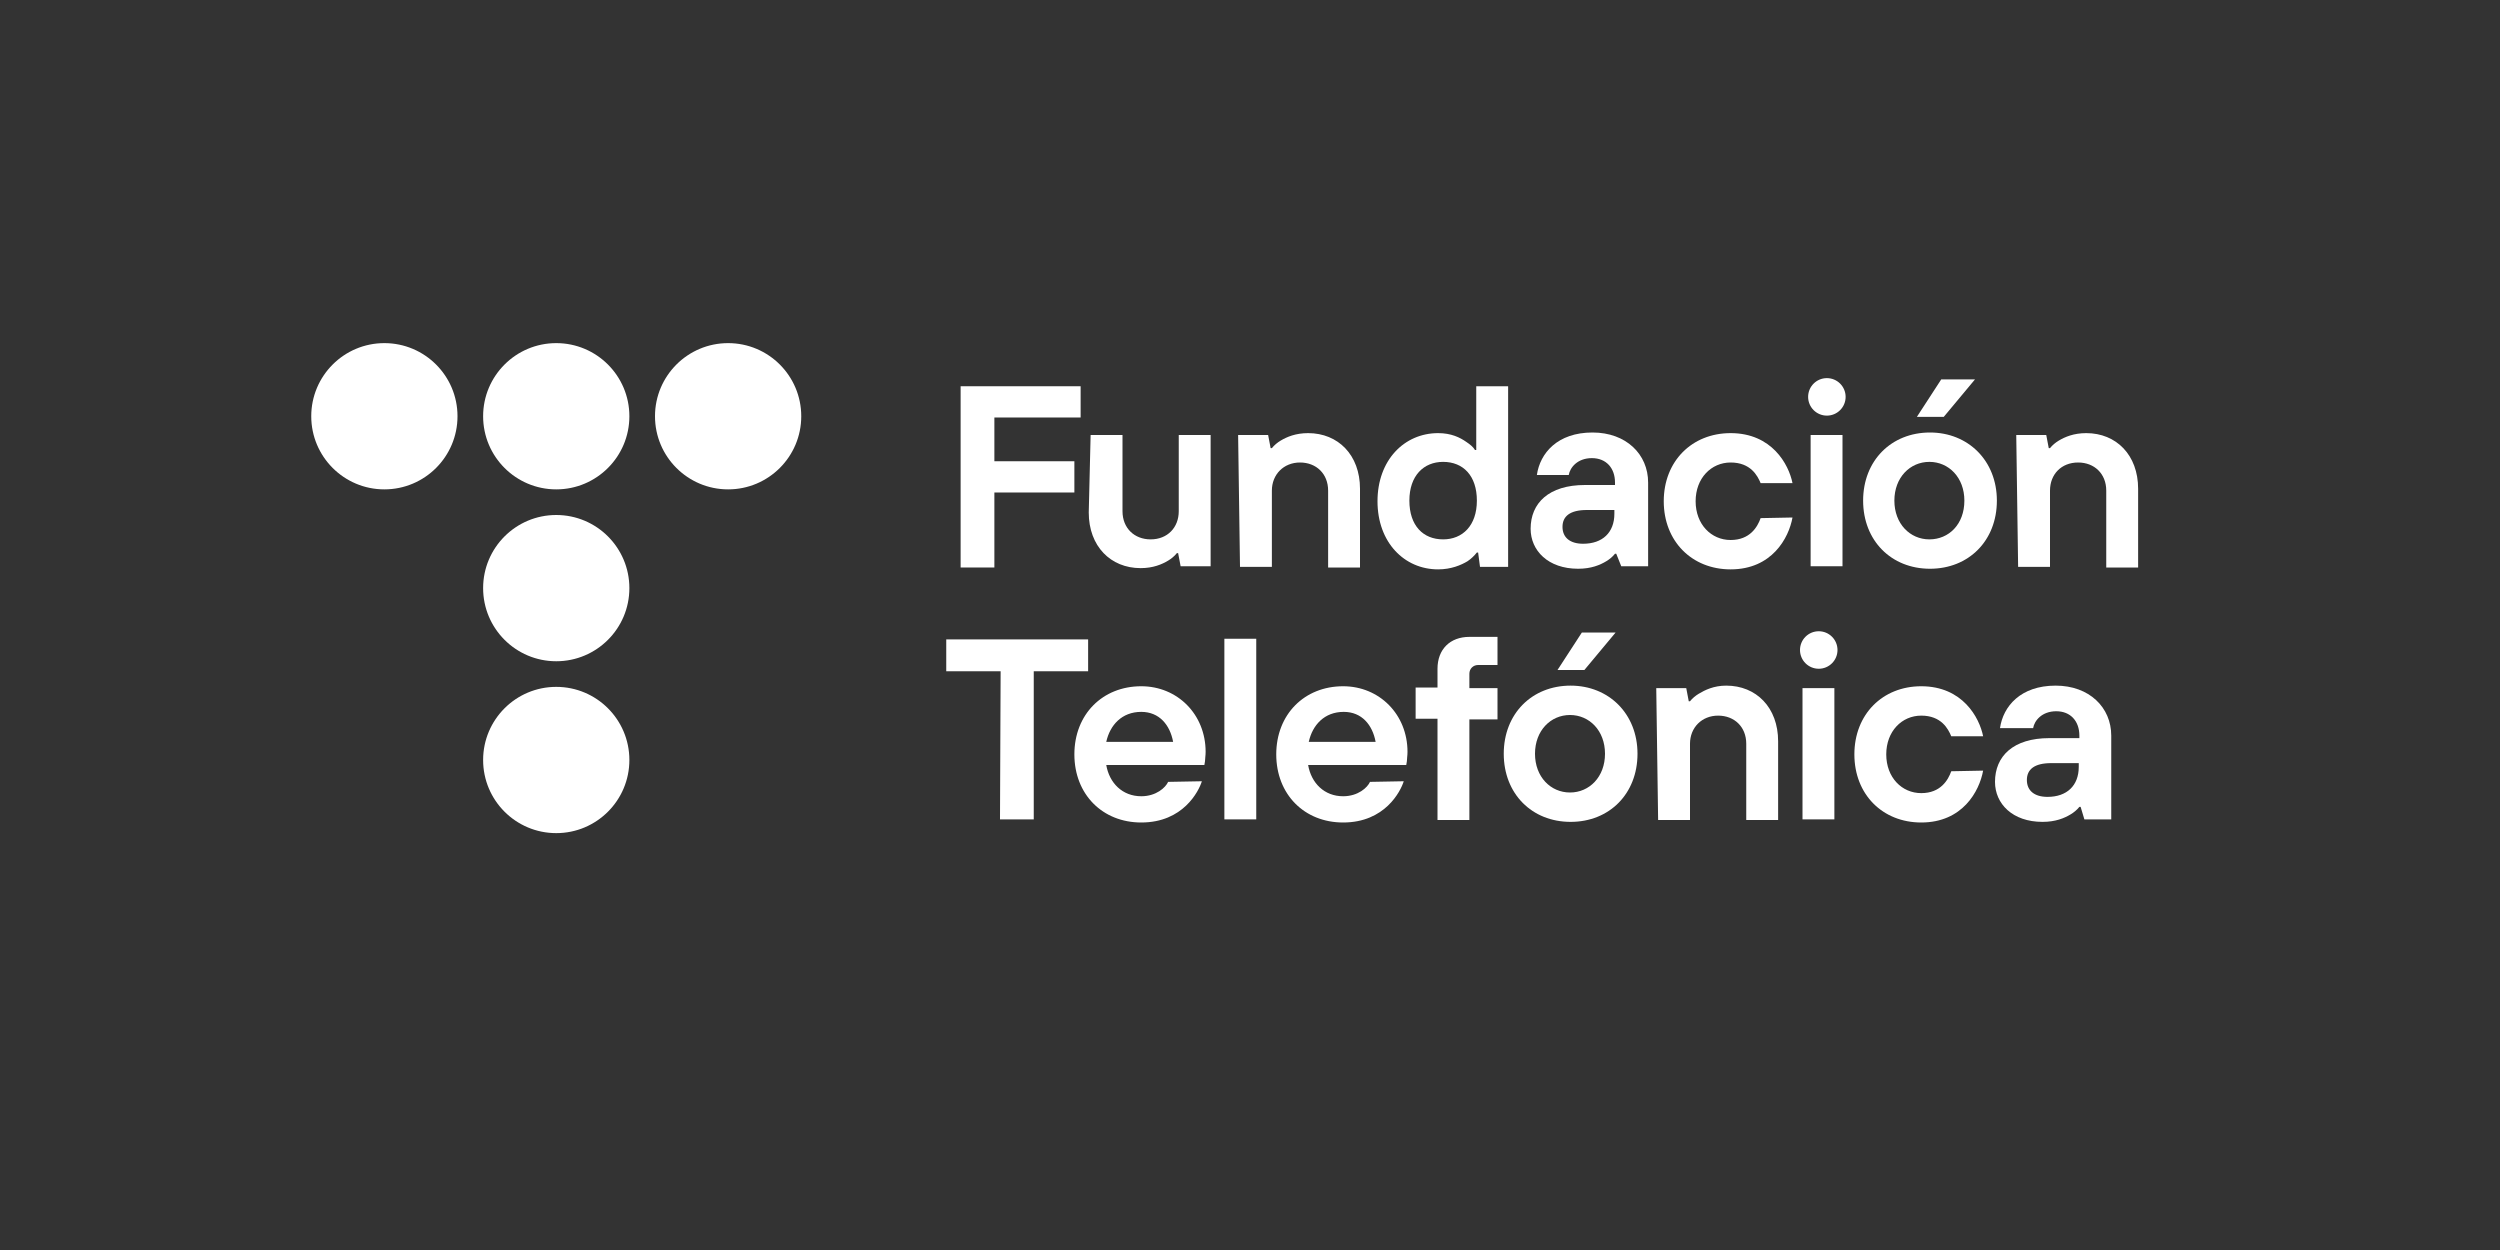
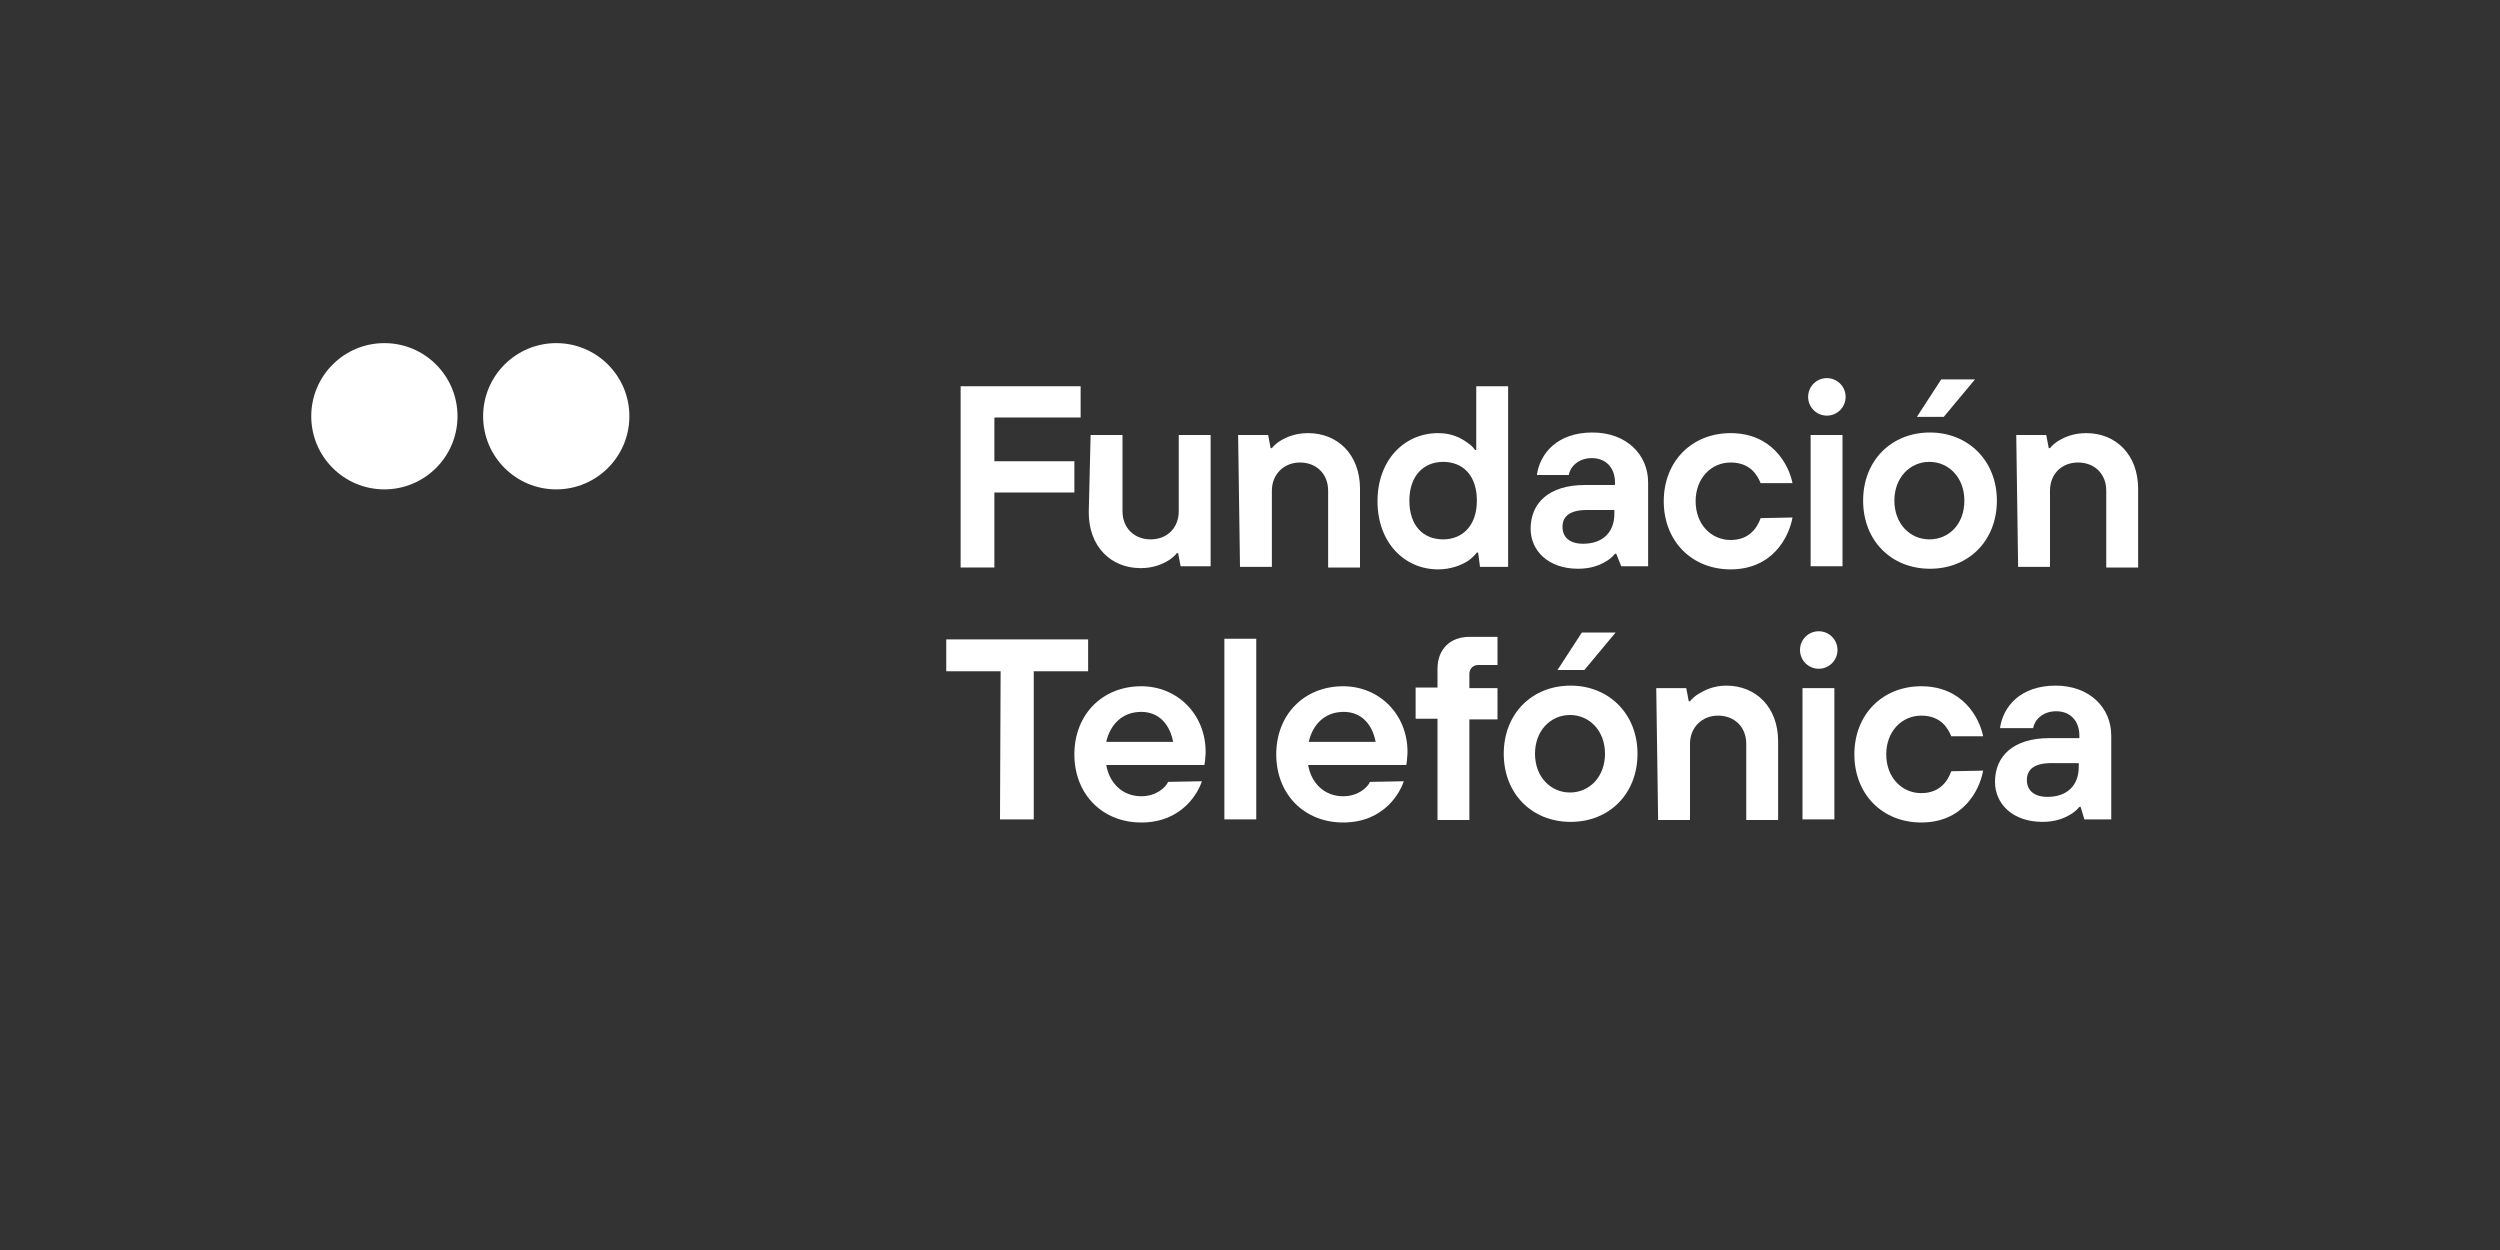
<svg xmlns="http://www.w3.org/2000/svg" version="1.1" id="Capa_1" x="0px" y="0px" viewBox="0 0 400 200" style="enable-background:new 0 0 400 200;" xml:space="preserve">
  <rect x="0" y="0" width="400" height="200" fill="#333333" stroke="none" />
  <style type="text/css">
	.st0{fill:#FFFFFF;}
</style>
  <g>
    <g id="svg_136">
      <g id="svg_47">
        <path id="svg_48" class="st0" d="M153.7,61.8h19.2v5h-13.8v7h12.8v5h-12.8v12h-5.4V61.8L153.7,61.8z" />
-         <path id="svg_49" class="st0" d="M174.5,69.6h5.1v12.2c0,2.7,1.9,4.5,4.5,4.5c2.7,0,4.5-1.9,4.5-4.5V69.6h5.1v21h-4.8l-0.4-2.1     h-0.2c-0.4,0.5-0.9,0.9-1.4,1.2c-1,0.6-2.4,1.2-4.4,1.2c-4.8,0-8.3-3.5-8.3-8.9L174.5,69.6L174.5,69.6L174.5,69.6z" />
+         <path id="svg_49" class="st0" d="M174.5,69.6h5.1v12.2c0,2.7,1.9,4.5,4.5,4.5c2.7,0,4.5-1.9,4.5-4.5V69.6h5.1v21h-4.8l-0.4-2.1     h-0.2c-0.4,0.5-0.9,0.9-1.4,1.2c-1,0.6-2.4,1.2-4.4,1.2c-4.8,0-8.3-3.5-8.3-8.9L174.5,69.6L174.5,69.6L174.5,69.6" />
        <path id="svg_50" class="st0" d="M198.1,69.6h4.8l0.4,2.1h0.2c0.4-0.5,0.9-0.9,1.4-1.2c1-0.6,2.4-1.2,4.4-1.2     c4.8,0,8.3,3.5,8.3,8.9v12.6h-5.1V78.5c0-2.7-1.9-4.5-4.5-4.5s-4.5,1.9-4.5,4.5v12.2h-5.1L198.1,69.6L198.1,69.6L198.1,69.6z" />
        <path id="svg_51" class="st0" d="M236.5,88.4h-0.2c-0.4,0.5-0.9,1-1.5,1.4c-1,0.6-2.6,1.3-4.7,1.3c-5.4,0-9.7-4.3-9.7-10.9     c0-6.6,4.3-10.9,9.7-10.9c2.1,0,3.5,0.7,4.5,1.4c0.6,0.4,1.1,0.8,1.4,1.3h0.2V61.8h5.1v28.9h-4.5L236.5,88.4L236.5,88.4z      M236.3,80.1c0-4-2.2-6.2-5.4-6.2c-3.1,0-5.4,2.2-5.4,6.2c0,4,2.2,6.2,5.4,6.2C234,86.3,236.3,84.1,236.3,80.1z" />
        <path id="svg_52" class="st0" d="M258.6,88.6h-0.2c-0.4,0.5-0.9,0.9-1.4,1.2c-1,0.6-2.4,1.2-4.5,1.2c-4.8,0-7.6-2.9-7.6-6.4     c0-4.1,2.9-7,8.7-7h4.8v-0.4c0-2.3-1.4-3.9-3.7-3.9c-2.3,0-3.5,1.5-3.7,2.7h-5.1c0.5-3.5,3.3-6.8,8.9-6.8c5.4,0,8.9,3.5,8.9,8     v13.4h-4.3L258.6,88.6L258.6,88.6z M258.2,81.6h-4.3c-2.7,0-3.9,1-3.9,2.7s1.2,2.7,3.3,2.7c3.1,0,5-1.8,5-4.8V81.6z" />
        <path id="svg_53" class="st0" d="M286.8,82.8c-0.6,3.3-3.3,8.3-9.9,8.3c-6.2,0-10.7-4.5-10.7-10.9c0-6.4,4.5-10.9,10.7-10.9     c6.6,0,9.3,5,9.9,8h-5.1c-0.5-1.2-1.6-3.3-4.8-3.3c-3.1,0-5.6,2.5-5.6,6.2c0,3.7,2.5,6.2,5.6,6.2c3.1,0,4.3-2.1,4.8-3.5     L286.8,82.8L286.8,82.8L286.8,82.8z" />
        <path id="svg_54" class="st0" d="M289.7,69.6h5.1v21h-5.1V69.6z" />
        <path id="svg_55" class="st0" d="M319.5,80.1c0,6.4-4.5,10.9-10.7,10.9c-6.2,0-10.7-4.5-10.7-10.9c0-6.4,4.5-10.9,10.7-10.9     C314.9,69.2,319.5,73.7,319.5,80.1z M314.3,80.1c0-3.7-2.5-6.2-5.6-6.2c-3.1,0-5.6,2.5-5.6,6.2c0,3.7,2.5,6.2,5.6,6.2     C311.8,86.3,314.3,83.9,314.3,80.1z M310.6,60.7h5.4l-5,6h-4.3L310.6,60.7L310.6,60.7z" />
        <path id="svg_56" class="st0" d="M322.6,69.6h4.8l0.4,2.1h0.2c0.4-0.5,0.9-0.9,1.4-1.2c1-0.6,2.4-1.2,4.4-1.2     c4.8,0,8.3,3.5,8.3,8.9v12.6h-5.1V78.5c0-2.7-1.9-4.5-4.5-4.5c-2.7,0-4.5,1.9-4.5,4.5v12.2h-5.1L322.6,69.6L322.6,69.6     L322.6,69.6z" />
        <g id="svg_57">
          <g id="svg_58">
            <circle id="svg_59" class="st0" cx="292.3" cy="63.5" r="3" />
          </g>
        </g>
      </g>
      <g id="svg_21">
        <g id="svg_22">
          <path id="svg_23" class="st0" d="M160.1,107.4h-8.7v-5.1h22.7v5.1h-8.7v23.7h-5.4L160.1,107.4L160.1,107.4L160.1,107.4z" />
        </g>
        <g id="svg_24">
          <path id="svg_25" class="st0" d="M192.3,125c-0.5,1.6-3,6.6-9.7,6.6c-6.2,0-10.7-4.5-10.7-10.9s4.5-10.9,10.7-10.9      c5.8,0,10.3,4.5,10.3,10.5c0,0.6-0.1,1.1-0.1,1.5l-0.1,0.6H177c0.5,2.9,2.6,5,5.6,5c2.4,0,3.9-1.4,4.3-2.3L192.3,125L192.3,125      L192.3,125z M187.7,118.7c-0.5-2.7-2.2-4.8-5.1-4.8c-3.1,0-5,2.1-5.6,4.8H187.7z" />
        </g>
        <g id="svg_26">
          <path id="svg_27" class="st0" d="M195.9,102.2h5.1v28.9h-5.1V102.2z" />
        </g>
        <g id="svg_28">
          <path id="svg_29" class="st0" d="M224.6,125c-0.5,1.6-3,6.6-9.7,6.6c-6.2,0-10.7-4.5-10.7-10.9s4.5-10.9,10.7-10.9      c5.8,0,10.3,4.5,10.3,10.5c0,0.6-0.1,1.1-0.1,1.5l-0.1,0.6h-15.7c0.5,2.9,2.6,5,5.6,5c2.4,0,3.9-1.4,4.3-2.3L224.6,125      L224.6,125L224.6,125z M220.1,118.7c-0.5-2.7-2.2-4.8-5.1-4.8c-3.1,0-5,2.1-5.6,4.8H220.1z" />
        </g>
        <g id="svg_30">
          <path id="svg_31" class="st0" d="M230,115h-3.5v-5h3.5V107c0-3.1,2-5.1,5.1-5.1h4.5v4.5h-3.1c-0.8,0-1.4,0.6-1.4,1.4v2.3h4.5v5      h-4.5v16.1H230L230,115L230,115z" />
        </g>
        <g id="svg_32">
          <path id="svg_33" class="st0" d="M262,120.6c0,6.4-4.5,10.9-10.7,10.9c-6.2,0-10.7-4.5-10.7-10.9c0-6.4,4.5-10.9,10.7-10.9      C257.4,109.7,262,114.2,262,120.6z M256.8,120.6c0-3.7-2.5-6.2-5.6-6.2s-5.6,2.5-5.6,6.2s2.5,6.2,5.6,6.2      C254.3,126.8,256.8,124.3,256.8,120.6z" />
        </g>
        <g id="svg_34">
          <path id="svg_35" class="st0" d="M265,110.1h4.8l0.4,2.1h0.2c0.4-0.5,0.9-0.9,1.4-1.2c1-0.6,2.4-1.3,4.4-1.3      c4.8,0,8.3,3.5,8.3,8.9v12.6h-5.1v-12.2c0-2.7-1.9-4.5-4.5-4.5s-4.5,1.9-4.5,4.5v12.2h-5.1L265,110.1L265,110.1L265,110.1z" />
        </g>
        <g id="svg_36">
          <path id="svg_37" class="st0" d="M317.3,123.3c-0.6,3.3-3.3,8.3-9.9,8.3c-6.2,0-10.7-4.5-10.7-10.9c0-6.4,4.5-10.9,10.7-10.9      c6.6,0,9.3,5,9.9,8h-5.1c-0.5-1.2-1.6-3.3-4.8-3.3c-3.1,0-5.6,2.5-5.6,6.2s2.5,6.2,5.6,6.2c3.1,0,4.3-2.1,4.8-3.5L317.3,123.3      L317.3,123.3z" />
        </g>
        <g id="svg_38">
          <path id="svg_39" class="st0" d="M332.9,129.1h-0.2c-0.4,0.5-0.9,0.9-1.4,1.2c-1,0.6-2.4,1.2-4.5,1.2c-4.8,0-7.6-2.9-7.6-6.4      c0-4.1,2.9-7,8.7-7h4.8v-0.4c0-2.3-1.4-3.9-3.7-3.9c-2.3,0-3.5,1.5-3.7,2.7H320c0.5-3.5,3.3-6.8,8.9-6.8c5.4,0,8.9,3.5,8.9,8      v13.4h-4.3L332.9,129.1L332.9,129.1z M332.5,122.1h-4.3c-2.7,0-3.9,1-3.9,2.7s1.2,2.7,3.3,2.7c3.1,0,5-1.8,5-4.8V122.1z" />
        </g>
        <g id="svg_40">
          <path id="svg_41" class="st0" d="M288.4,110.1h5.1v21h-5.1V110.1z" />
        </g>
        <g id="svg_42">
          <g id="svg_43">
            <circle id="svg_44" class="st0" cx="291" cy="104" r="3" />
          </g>
        </g>
        <g id="svg_45">
          <polygon id="svg_46" class="st0" points="253.1,101.2 258.5,101.2 253.5,107.2 249.2,107.2     " />
        </g>
      </g>
      <g id="svg_2">
        <g id="svg_3">
          <g id="svg_4">
            <g id="svg_5">
              <g id="svg_6">
                <g id="svg_7">
                  <circle id="svg_8" class="st0" cx="61.5" cy="66.6" r="11.7" />
                </g>
              </g>
              <g id="svg_9">
                <g id="svg_10">
                  <circle id="svg_11" class="st0" cx="89" cy="66.6" r="11.7" />
                </g>
              </g>
              <g id="svg_12">
                <g id="svg_13">
-                   <circle id="svg_14" class="st0" cx="116.5" cy="66.6" r="11.7" />
-                 </g>
+                   </g>
              </g>
              <g id="svg_15">
                <g id="svg_16">
-                   <circle id="svg_17" class="st0" cx="89" cy="94.1" r="11.7" />
-                 </g>
+                   </g>
              </g>
              <g id="svg_18">
                <g id="svg_19">
-                   <circle id="svg_20" class="st0" cx="89" cy="121.6" r="11.7" />
-                 </g>
+                   </g>
              </g>
            </g>
          </g>
        </g>
      </g>
    </g>
  </g>
</svg>